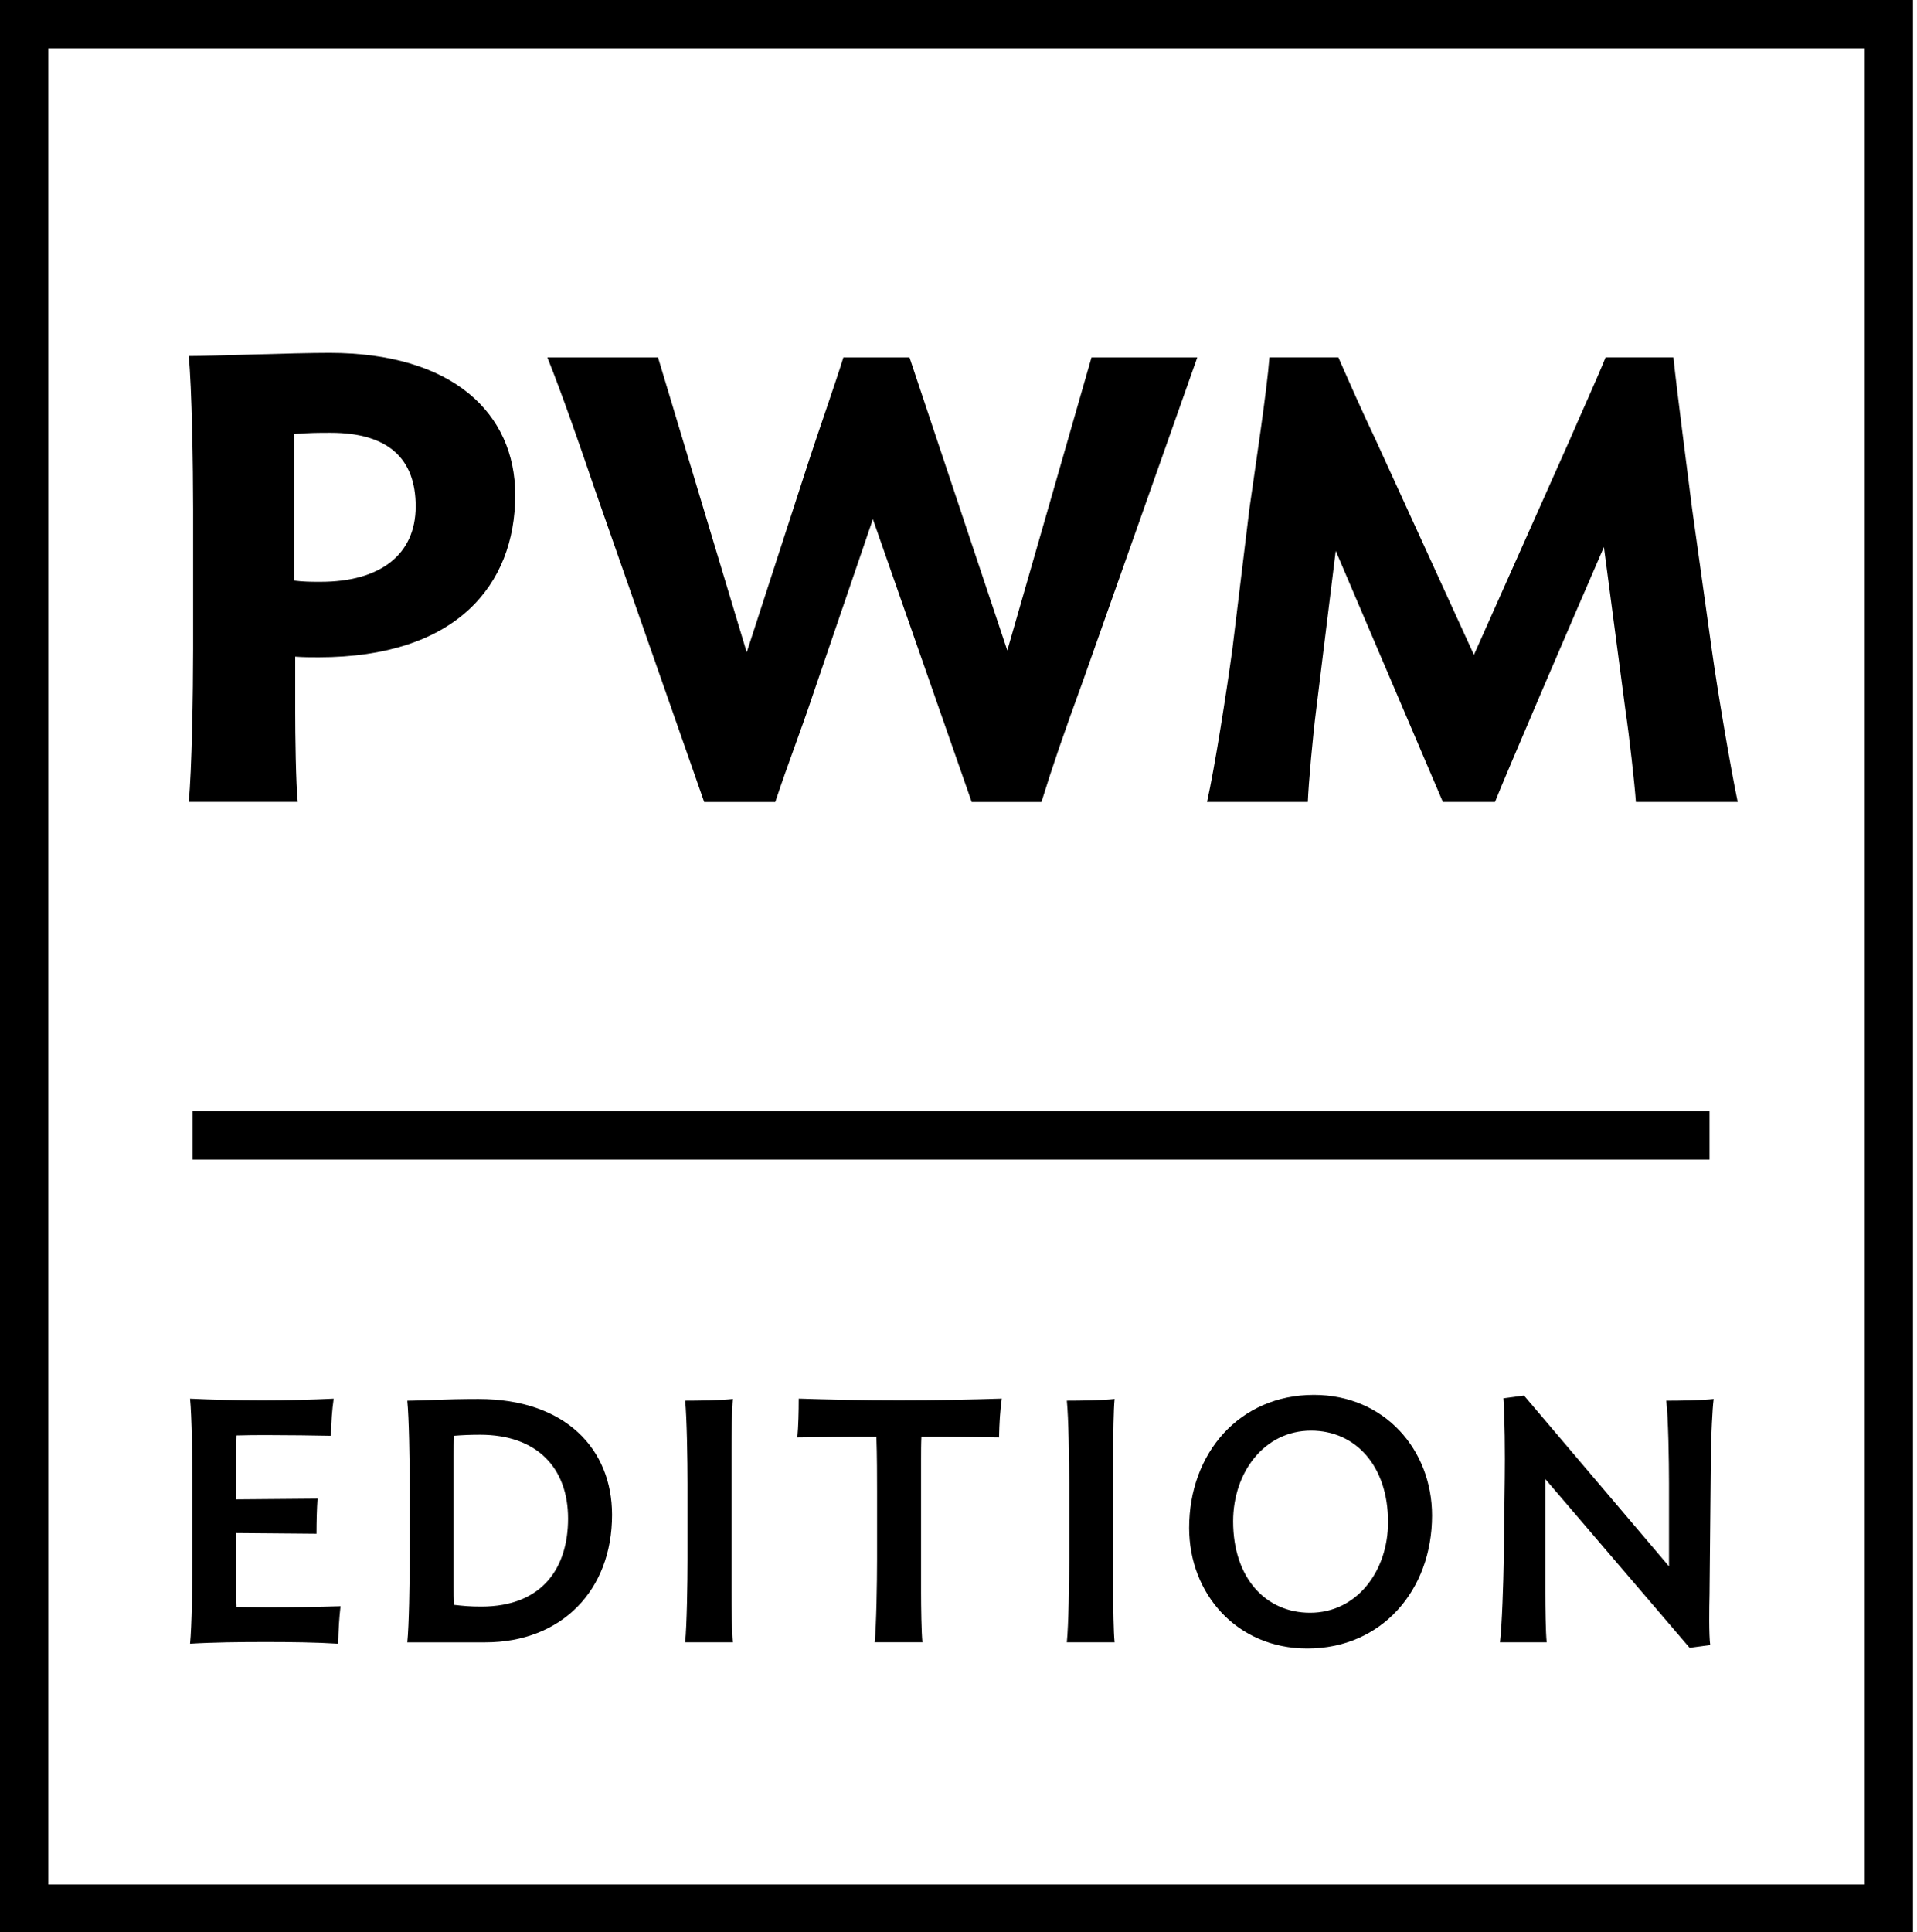
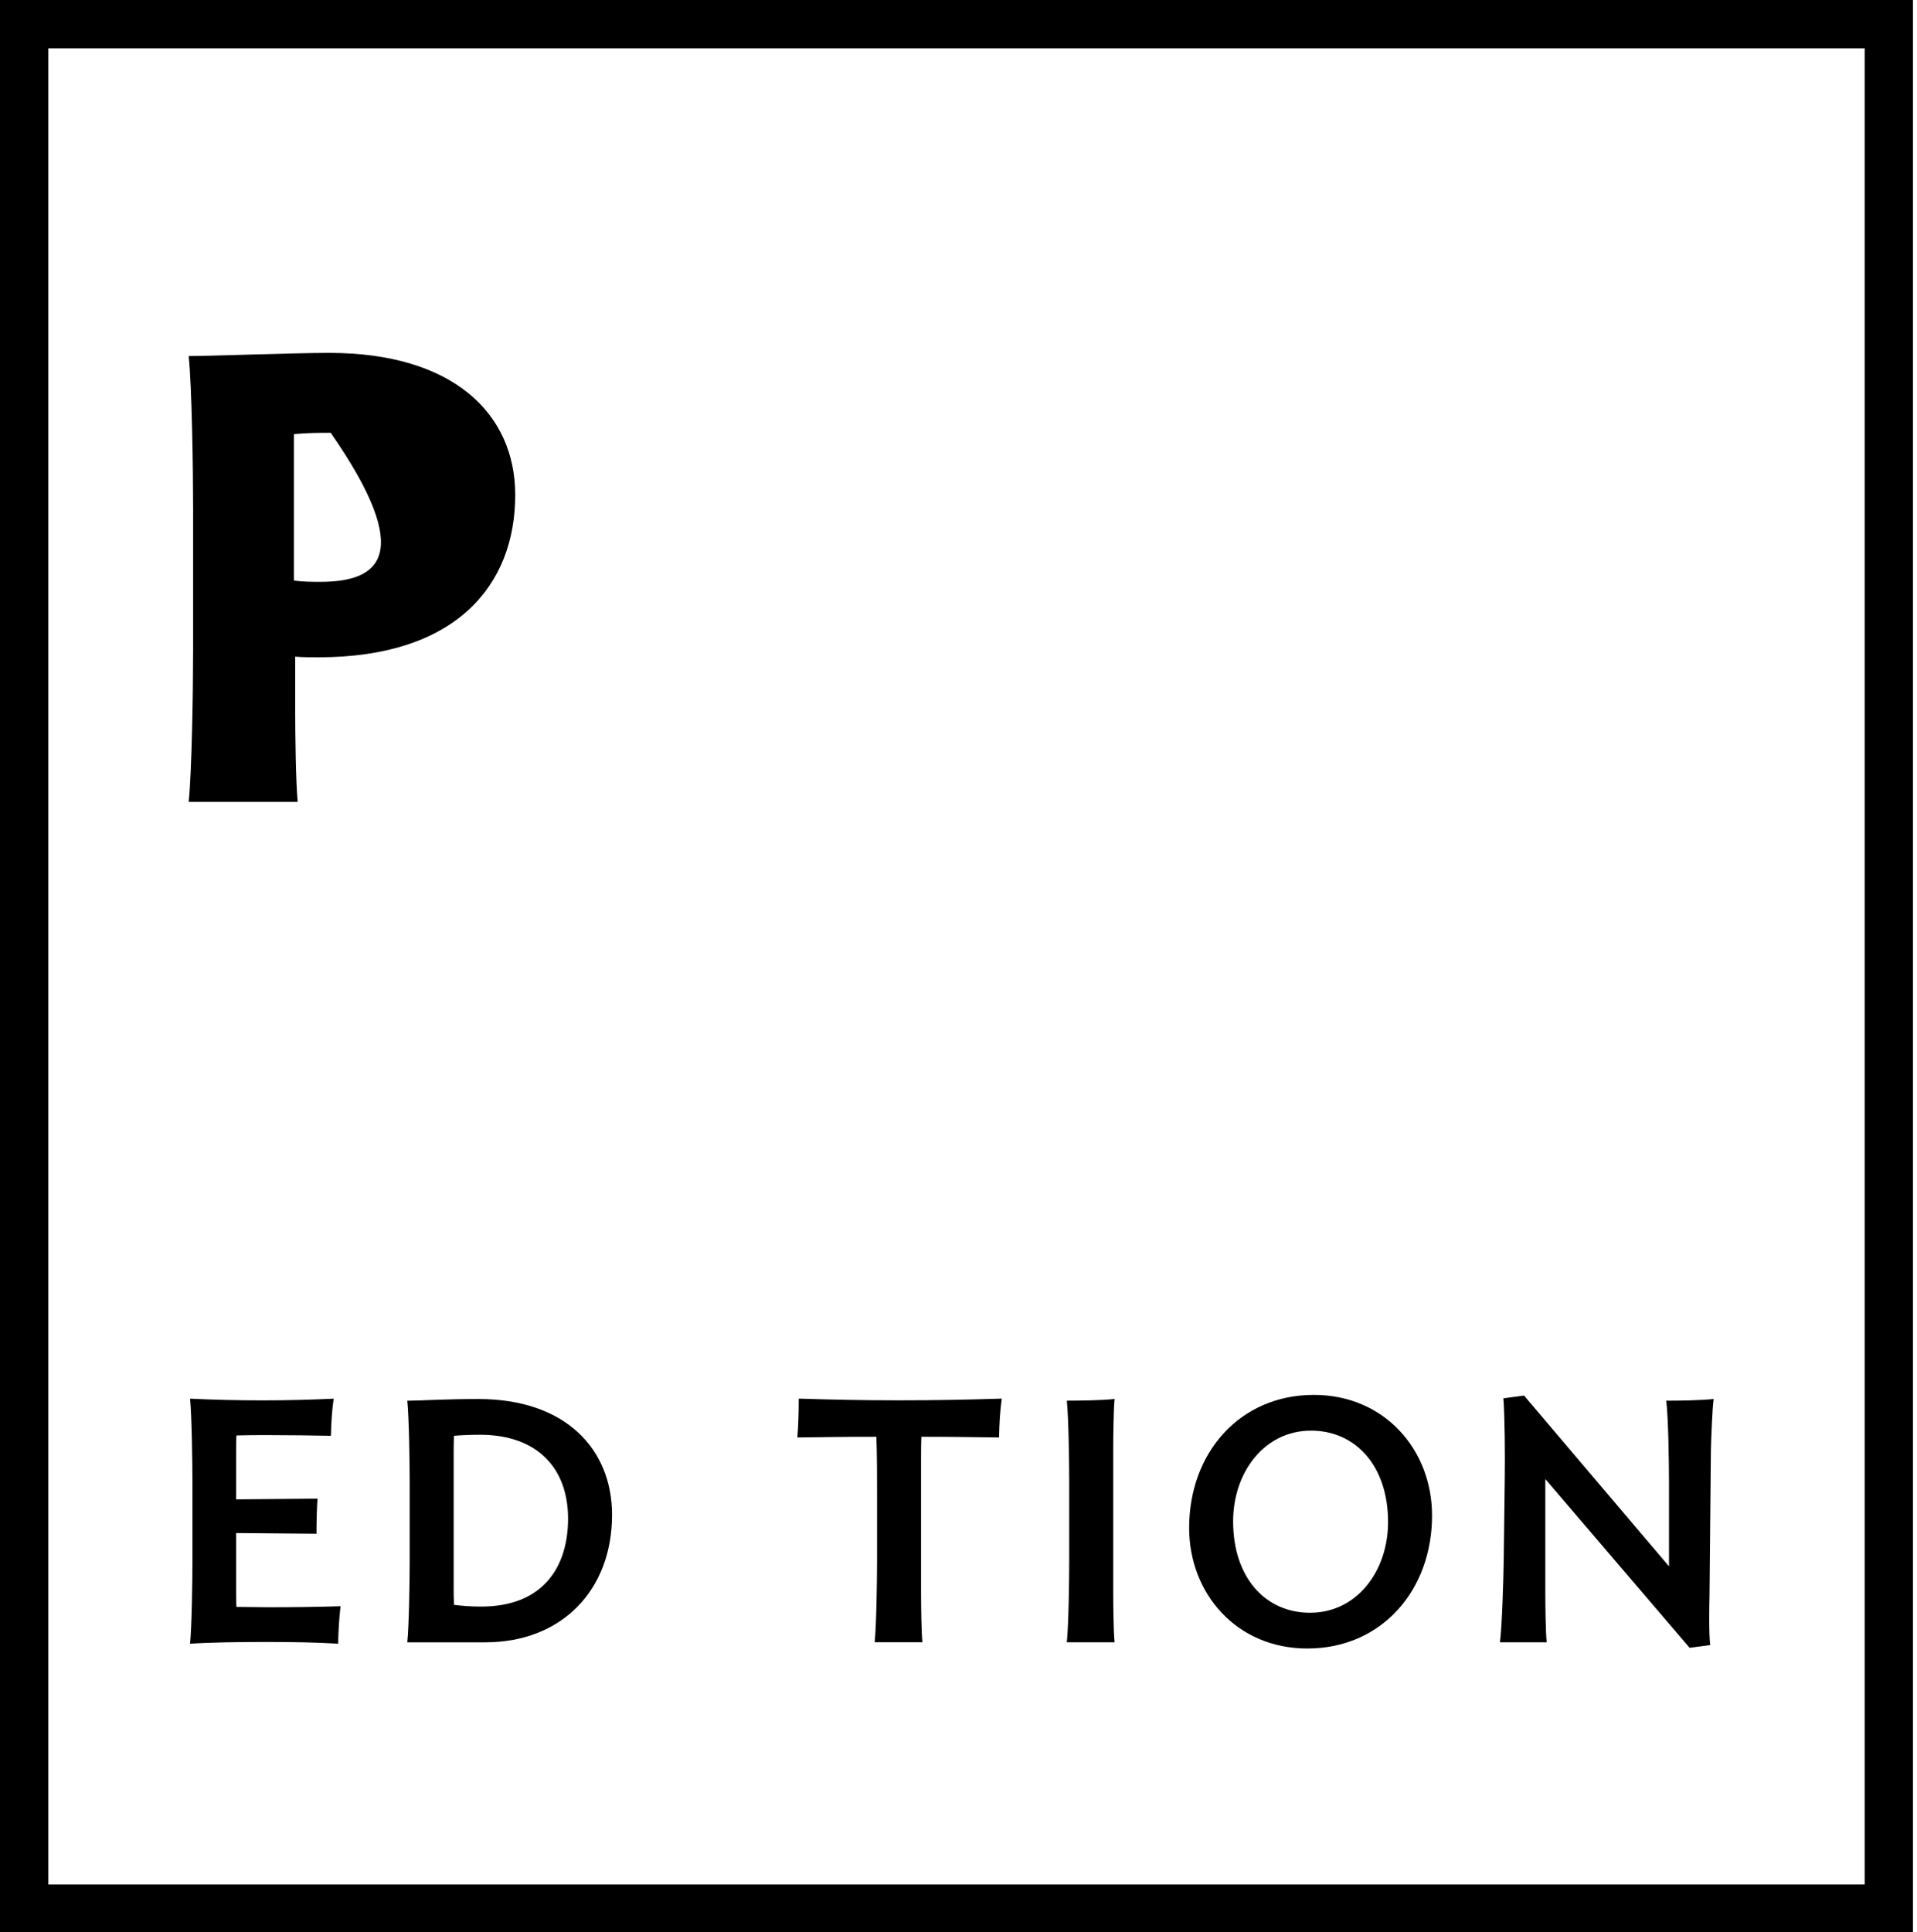
<svg xmlns="http://www.w3.org/2000/svg" width="100%" height="100%" viewBox="0 0 259 261" version="1.1" xml:space="preserve" style="fill-rule:evenodd;clip-rule:evenodd;stroke-linejoin:round;stroke-miterlimit:2;">
  <g transform="matrix(0.921,0,0,0.921,0,0)">
    <path d="M0,283.463L280.626,283.463L280.626,0L0,0L0,283.463ZM7.082,7.087L273.539,7.087L273.539,276.379L7.082,276.379L7.082,7.087Z" style="fill-rule:nonzero;" />
  </g>
  <g transform="matrix(-0.921,0,0,0.921,257.069,45.675)">
-     <rect x="28.341" y="113.384" width="222.521" height="7.087" />
-   </g>
+     </g>
  <g transform="matrix(0.921,0,0,0.921,39.713,97.351)">
-     <path d="M0,-42.04C2.325,-42.226 3.534,-42.226 5.395,-42.226C13.858,-42.226 17.858,-38.413 17.858,-31.437C17.858,-24.275 12.556,-20.369 3.906,-20.369C2.604,-20.369 1.395,-20.369 0,-20.555L0,-42.04ZM-15.439,11.905L0.558,11.905C0.279,9.301 0.186,2.046 0.186,-1.488L0.186,-9.394C1.302,-9.301 2.511,-9.301 3.627,-9.301C23.717,-9.301 32.46,-19.811 32.46,-33.111C32.46,-45.109 23.252,-53.945 5.208,-53.945C-0.279,-53.945 -12.091,-53.48 -15.439,-53.48C-14.975,-49.016 -14.789,-37.018 -14.789,-31.065L-14.789,-10.51C-14.789,-4.464 -14.975,7.441 -15.439,11.905" style="fill-rule:nonzero;" />
+     <path d="M0,-42.04C2.325,-42.226 3.534,-42.226 5.395,-42.226C17.858,-24.275 12.556,-20.369 3.906,-20.369C2.604,-20.369 1.395,-20.369 0,-20.555L0,-42.04ZM-15.439,11.905L0.558,11.905C0.279,9.301 0.186,2.046 0.186,-1.488L0.186,-9.394C1.302,-9.301 2.511,-9.301 3.627,-9.301C23.717,-9.301 32.46,-19.811 32.46,-33.111C32.46,-45.109 23.252,-53.945 5.208,-53.945C-0.279,-53.945 -12.091,-53.48 -15.439,-53.48C-14.975,-49.016 -14.789,-37.018 -14.789,-31.065L-14.789,-10.51C-14.789,-4.464 -14.975,7.441 -15.439,11.905" style="fill-rule:nonzero;" />
  </g>
  <g transform="matrix(0.921,0,0,0.921,95.14,48.284)">
-     <path d="M0,65.197L10.428,65.197C12.475,59.058 14.146,54.873 15.913,49.572L24.749,23.715L39.241,65.197L49.476,65.197C51.15,59.802 52.652,55.431 55.536,47.525L72.336,0L56.819,0L52.466,15.158L44.467,42.968L30.118,0L20.418,0C19.302,3.628 16.657,11.158 15.448,14.879L6.24,43.247L-6.771,0L-23.003,0C-20.771,5.581 -18.129,13.205 -16.175,18.971L0,65.197Z" style="fill-rule:nonzero;" />
-   </g>
+     </g>
  <g transform="matrix(0.921,0,0,0.921,177.81,60.615)">
-     <path d="M0,38.411L2.884,14.973L18.601,51.804L26.248,51.804C27.55,48.456 37.576,25.11 42.227,14.414L45.39,38.411C45.947,42.131 46.729,49.107 46.915,51.804L61.852,51.804C60.829,46.968 58.876,35.434 58.039,29.389L55.155,8.741C54.411,2.788 52.978,-8.091 52.419,-13.393L42.474,-13.393C41.078,-9.951 38.972,-5.397 37.298,-1.49L23.16,30.226L8.743,-1.304C6.883,-5.211 4.945,-9.579 3.271,-13.393L-6.842,-13.393C-7.214,-8.463 -8.933,2.788 -9.771,8.741L-12.277,29.389C-13.114,35.528 -14.881,46.875 -15.997,51.804L-1.209,51.804C-1.115,49.2 -0.465,42.038 0,38.411" style="fill-rule:nonzero;" />
-   </g>
+     </g>
  <g transform="matrix(0.921,0,0,0.921,31.943,193.896)">
    <path d="M0,25.149C-0.05,24.293 -0.05,22.982 -0.05,22.276L-0.05,14.313L11.743,14.414C11.743,12.599 11.793,10.735 11.895,9.273L-0.05,9.374L-0.05,2.822C-0.05,2.167 -0.05,0.856 0,-0C1.461,-0.051 3.125,-0.051 4.637,-0.051C8.064,-0.051 10.987,-0 13.86,0.05C13.91,-1.966 14.011,-3.629 14.263,-5.393C11.088,-5.242 7.56,-5.141 3.831,-5.141C-0.05,-5.141 -3.629,-5.242 -6.804,-5.393C-6.552,-2.974 -6.451,3.83 -6.451,7.055L-6.451,18.194C-6.451,21.47 -6.552,28.123 -6.804,30.542C-3.629,30.34 0.454,30.29 4.284,30.29C7.963,30.29 11.793,30.34 14.918,30.542C14.969,28.526 15.069,26.761 15.271,25.048C11.945,25.149 8.568,25.2 4.637,25.2C3.125,25.2 1.512,25.149 0,25.149" style="fill-rule:nonzero;" />
  </g>
  <g transform="matrix(0.921,0,0,0.921,65.006,193.803)">
    <path d="M0,25.199C-1.664,25.199 -2.671,25.098 -3.982,24.947C-4.032,24.04 -4.032,23.133 -4.032,22.327L-4.032,3.074C-4.032,2.318 -4.032,1.008 -3.982,0.151C-2.772,0.05 -1.563,-0 -0.151,-0C8.165,-0 12.751,4.838 12.751,12.297C12.751,19.353 9.122,25.199 0,25.199M-0.403,-5.242C-5.393,-5.242 -9.022,-4.99 -10.836,-4.99C-10.584,-2.571 -10.483,3.93 -10.483,7.156L-10.483,18.295C-10.483,21.571 -10.584,28.022 -10.836,30.441L0.604,30.441C11.793,30.441 19.202,22.831 19.202,11.743C19.202,2.116 12.398,-5.242 -0.403,-5.242" style="fill-rule:nonzero;" />
  </g>
  <g transform="matrix(0.921,0,0,0.921,99.02,221.832)">
-     <path d="M0,-35.684C-1.663,-35.482 -4.99,-35.432 -7.006,-35.432C-6.754,-33.012 -6.653,-26.511 -6.653,-23.286L-6.653,-12.147C-6.653,-8.871 -6.754,-2.419 -7.006,0L0,0C-0.151,-1.412 -0.202,-5.343 -0.202,-7.258L-0.202,-28.224C-0.202,-30.19 -0.151,-34.222 0,-35.684" style="fill-rule:nonzero;" />
-   </g>
+     </g>
  <g transform="matrix(0.921,0,0,0.921,107.915,221.831)">
    <path d="M0,-35.733C0,-33.818 -0.05,-31.702 -0.202,-30.038C3.528,-30.088 7.005,-30.139 11.39,-30.139C11.491,-27.418 11.491,-24.141 11.491,-22.075L11.491,-12.146C11.491,-8.87 11.39,-2.419 11.138,0L18.144,0C17.993,-1.411 17.942,-5.342 17.942,-7.257L17.942,-26.914C17.942,-27.77 17.942,-29.081 17.993,-30.139C22.377,-30.139 25.653,-30.088 29.383,-30.038C29.433,-32.206 29.534,-33.919 29.786,-35.733C25.048,-35.582 20.361,-35.481 14.717,-35.481C9.173,-35.481 4.637,-35.582 0,-35.733" style="fill-rule:nonzero;" />
  </g>
  <g transform="matrix(0.921,0,0,0.921,150.588,221.832)">
    <path d="M0,-35.684C-1.663,-35.482 -4.99,-35.432 -7.006,-35.432C-6.754,-33.012 -6.653,-26.511 -6.653,-23.286L-6.653,-12.147C-6.653,-8.871 -6.754,-2.419 -7.006,0L0,0C-0.151,-1.412 -0.202,-5.343 -0.202,-7.258L-0.202,-28.224C-0.202,-30.19 -0.151,-34.222 0,-35.684" style="fill-rule:nonzero;" />
  </g>
  <g transform="matrix(0.921,0,0,0.921,177,193.246)">
    <path d="M0,26.711C-6.501,26.711 -11.289,21.621 -11.289,13.305C-11.289,6.098 -6.703,-0.001 0.151,-0.001C6.603,-0.001 11.441,5.09 11.441,13.405C11.441,20.613 6.854,26.711 0,26.711M0.555,-5.242C-10.332,-5.242 -17.74,3.275 -17.74,14.263C-17.74,23.889 -10.785,31.953 -0.403,31.953C10.483,31.953 17.893,23.436 17.893,12.448C17.893,2.822 10.937,-5.242 0.555,-5.242" style="fill-rule:nonzero;" />
  </g>
  <g transform="matrix(0.921,0,0,0.921,225.493,210.695)">
    <path d="M0,-11.19L0,0.956L-21.269,-24.092L-24.293,-23.689C-24.091,-21.27 -24.041,-15.171 -24.091,-11.946L-24.242,-0.051C-24.293,3.225 -24.494,9.676 -24.797,12.095L-17.942,12.095C-18.094,10.684 -18.144,6.803 -18.144,4.837L-18.144,-11.845L3.023,12.902L6.048,12.498C5.847,11.087 5.896,7.004 5.947,5.089L6.148,-16.128C6.199,-18.094 6.351,-22.127 6.552,-23.588C4.838,-23.386 1.563,-23.336 -0.403,-23.336C-0.101,-20.917 0,-14.416 0,-11.19" style="fill-rule:nonzero;" />
  </g>
</svg>